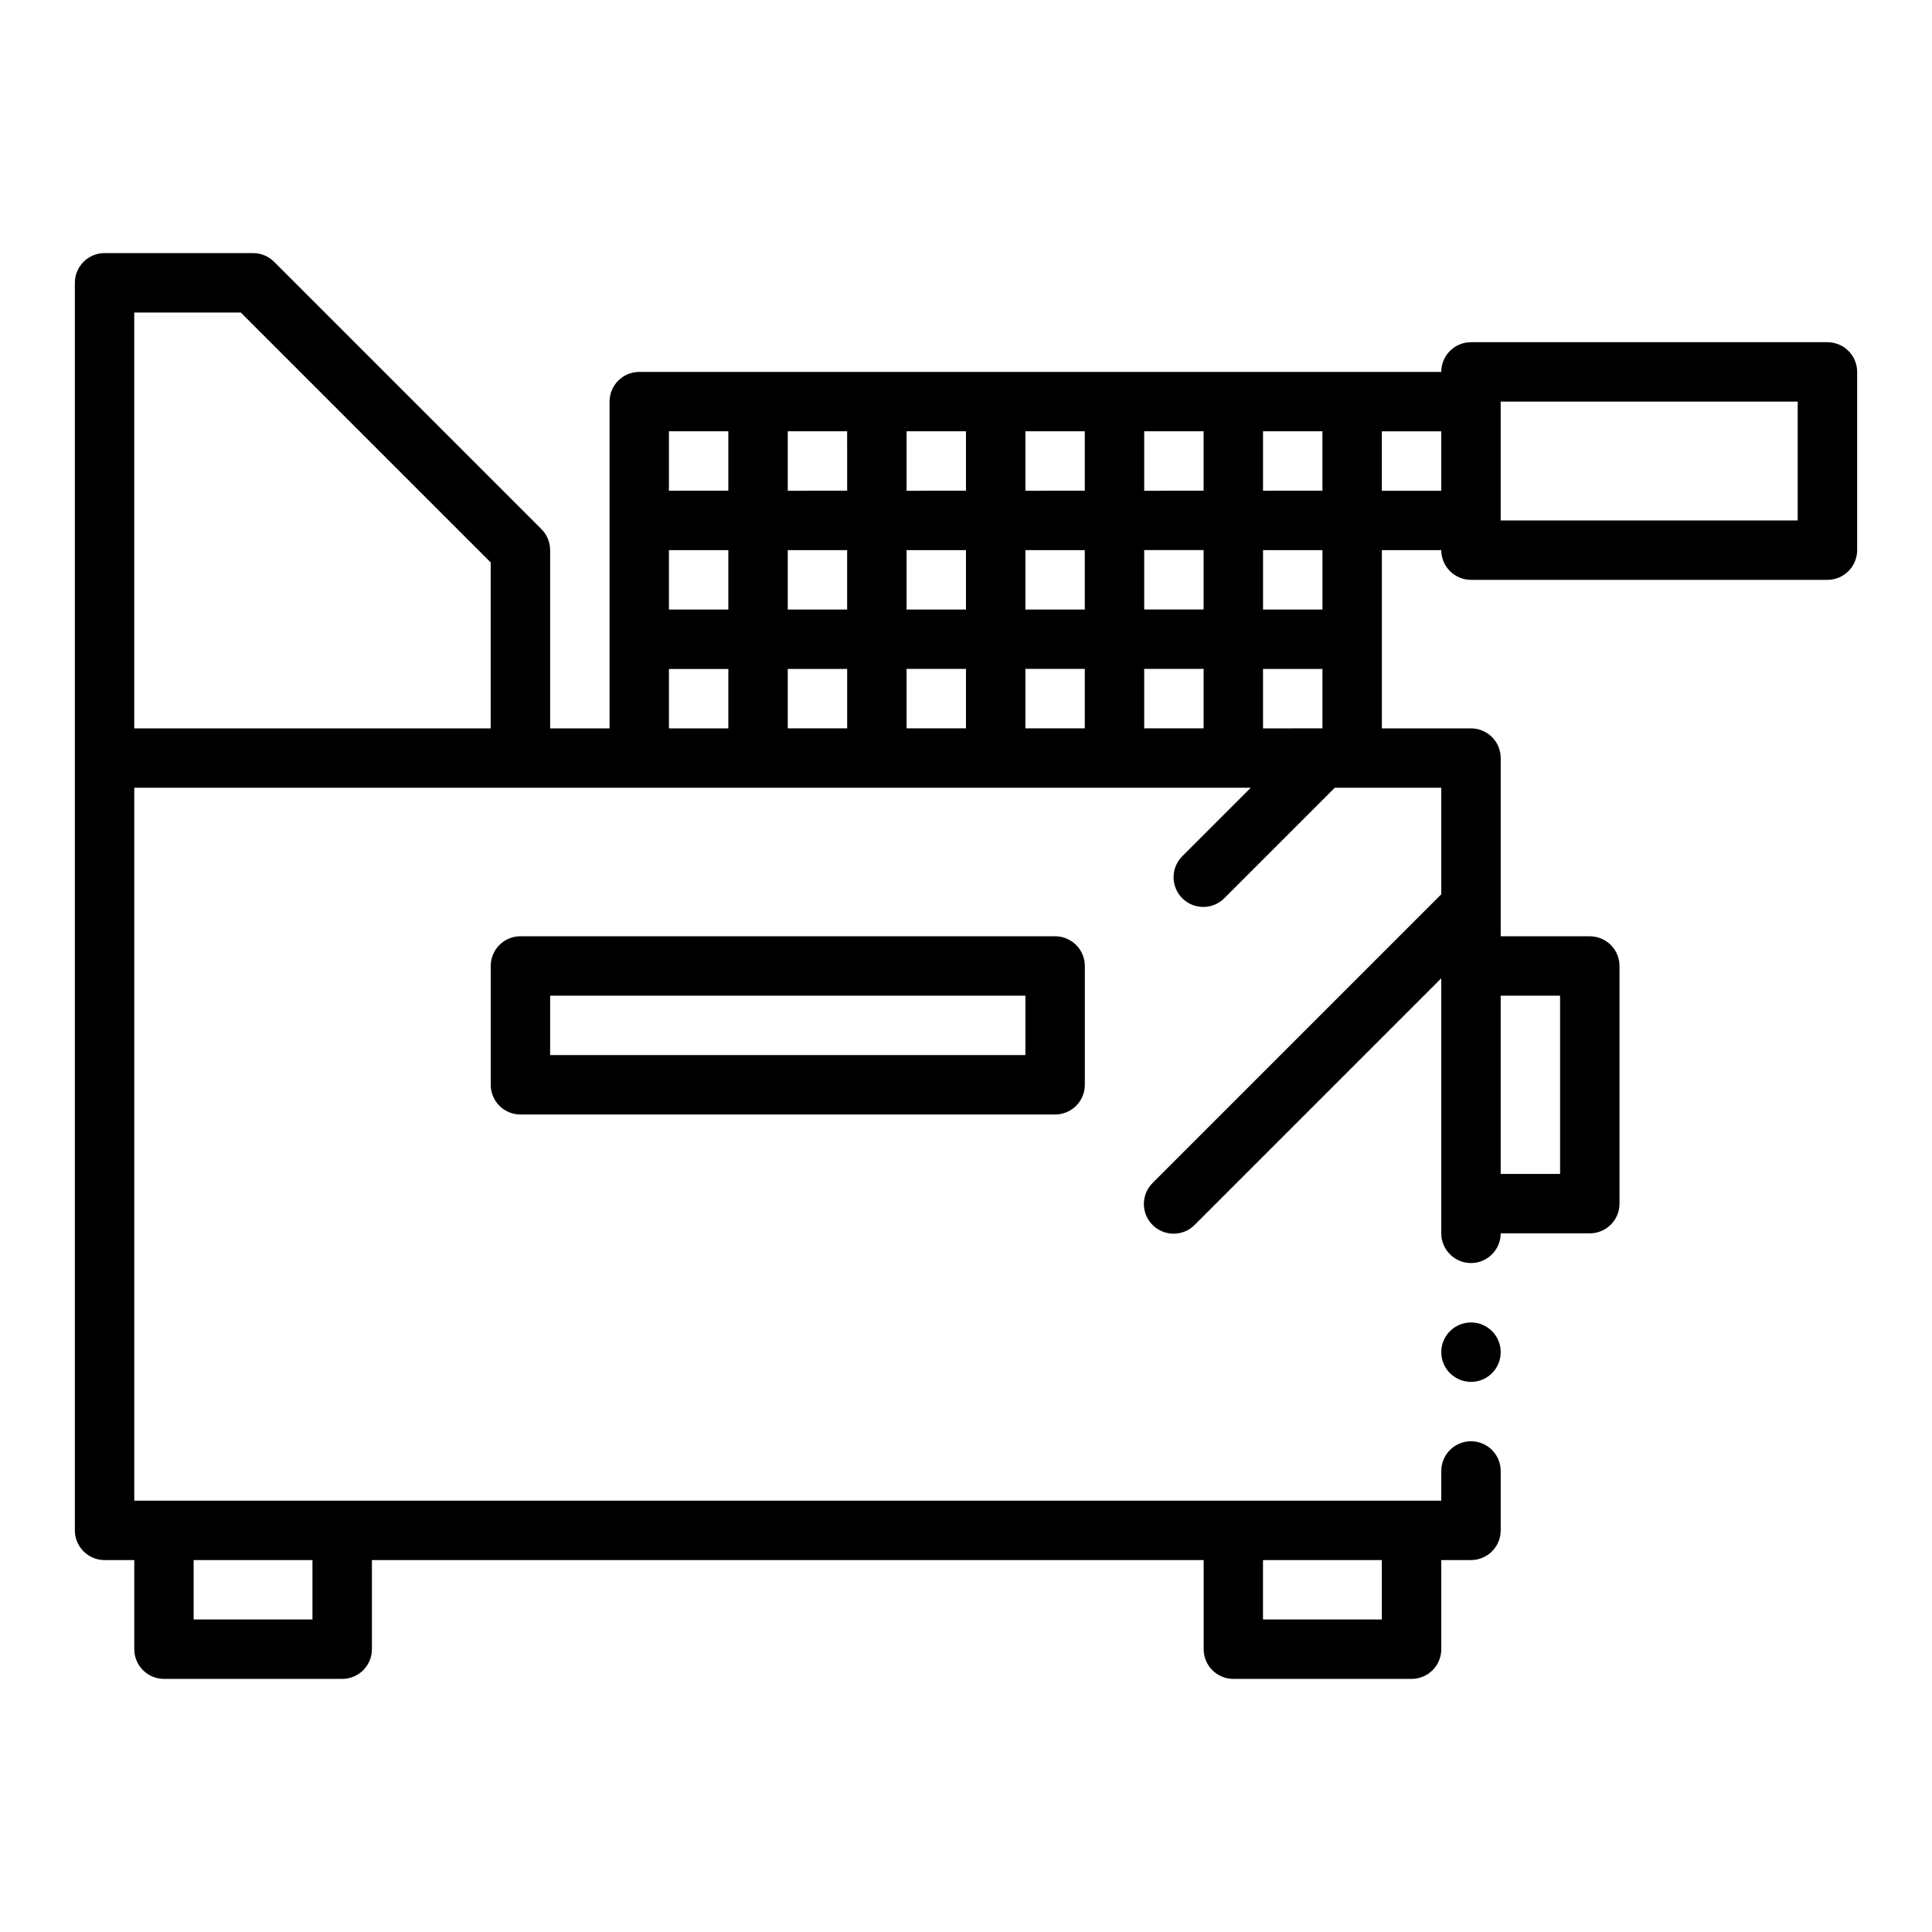
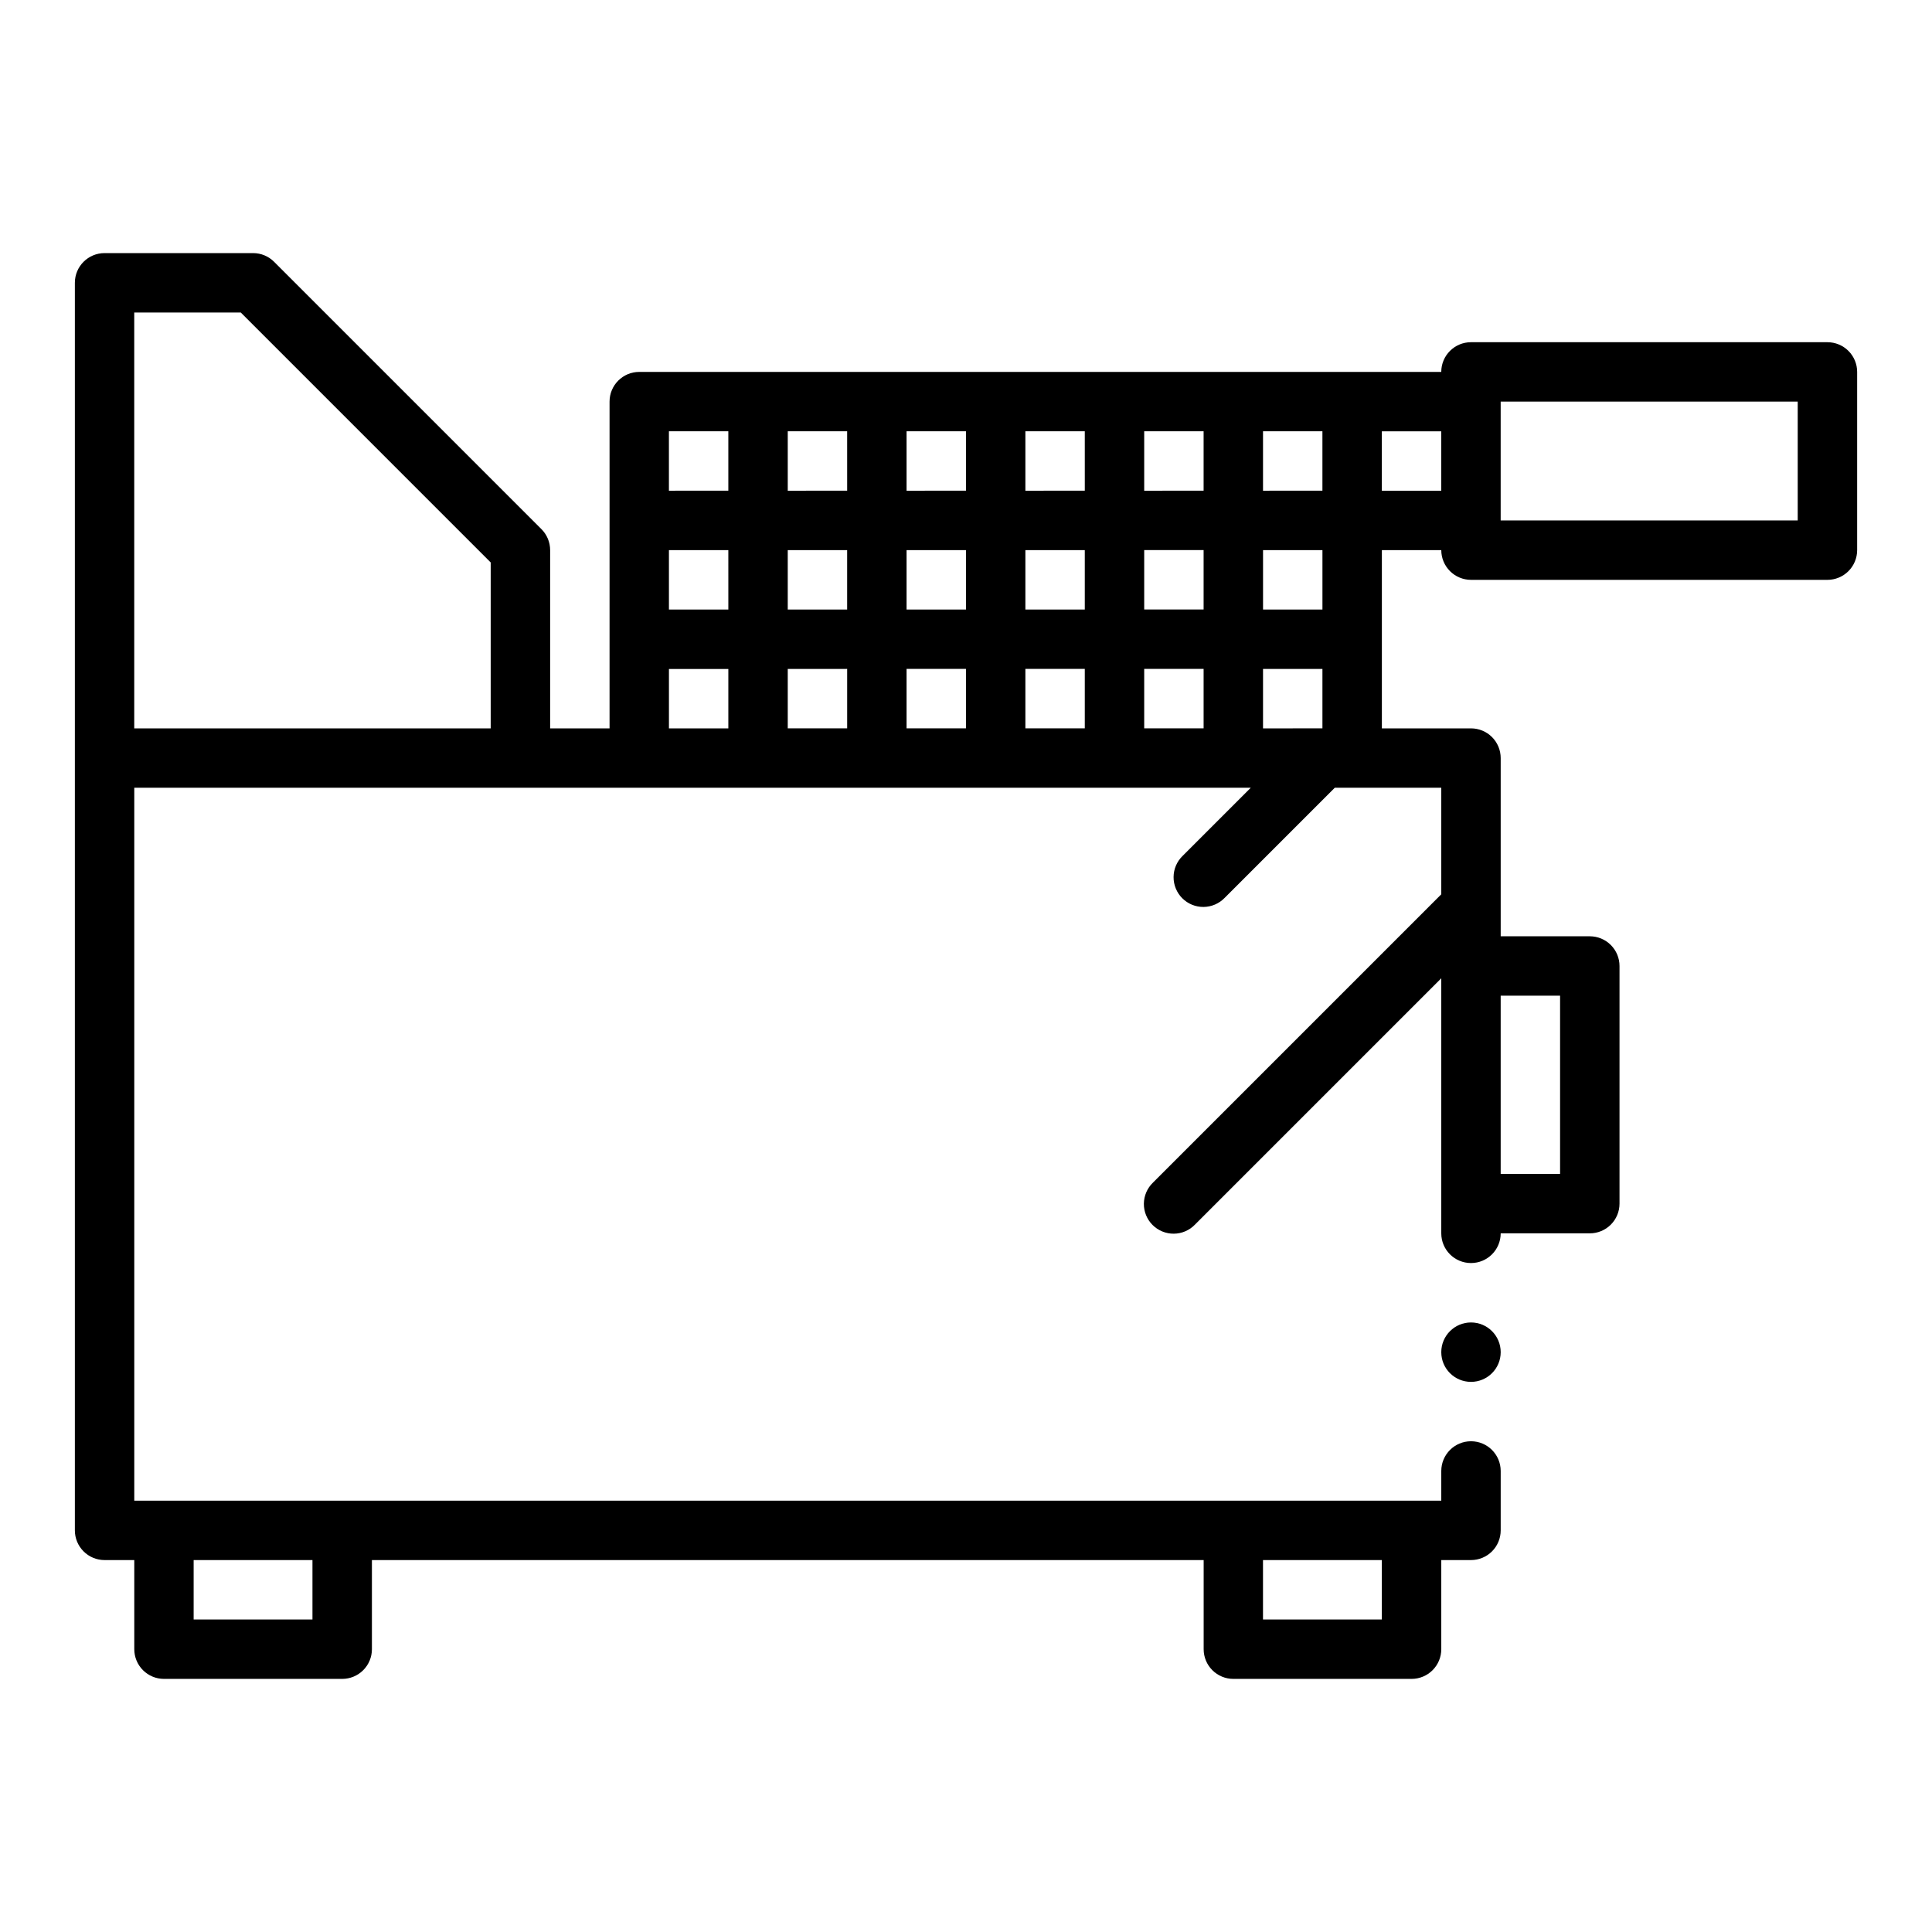
<svg xmlns="http://www.w3.org/2000/svg" fill="#000000" width="800px" height="800px" version="1.1" viewBox="144 144 512 512">
  <g>
-     <path d="m281.92 392.12c-4.348 0-7.871 3.527-7.871 7.875v31.488c0 2.086 0.828 4.09 2.305 5.566 1.477 1.473 3.481 2.305 5.566 2.305h141.7c2.09 0 4.09-0.832 5.566-2.305 1.477-1.477 2.309-3.481 2.309-5.566v-31.488c0-2.09-0.832-4.09-2.309-5.566-1.477-1.477-3.477-2.309-5.566-2.309zm133.82 31.488h-125.95v-15.742h125.95z" />
    <path d="m628.29 234.69h-94.465c-4.348 0-7.875 3.523-7.875 7.871h-212.54c-4.348 0-7.871 3.523-7.871 7.871v86.594h-15.746v-47.234c0-2.086-0.828-4.09-2.305-5.562l-70.848-70.848v-0.004c-1.477-1.477-3.481-2.305-5.566-2.305h-39.359c-4.348 0-7.875 3.523-7.875 7.871v330.62c0 2.09 0.832 4.09 2.309 5.566 1.477 1.477 3.477 2.305 5.566 2.305h7.871v23.617c0 2.09 0.828 4.09 2.305 5.566 1.477 1.477 3.481 2.305 5.566 2.305h47.234c2.086 0 4.09-0.828 5.566-2.305 1.477-1.477 2.305-3.477 2.305-5.566v-23.617h220.42v23.617c0 2.09 0.828 4.09 2.305 5.566 1.477 1.477 3.477 2.305 5.566 2.305h47.23c2.09 0 4.09-0.828 5.566-2.305 1.477-1.477 2.305-3.477 2.305-5.566v-23.617h7.875c2.086 0 4.09-0.828 5.566-2.305 1.477-1.477 2.305-3.477 2.305-5.566v-15.742c0-4.348-3.523-7.875-7.871-7.875-4.348 0-7.875 3.527-7.875 7.875v7.871h-346.37v-188.93h295.88l-18.051 18.051c-1.52 1.469-2.387 3.484-2.402 5.594-0.02 2.113 0.812 4.141 2.305 5.637 1.492 1.492 3.523 2.324 5.633 2.305 2.113-0.02 4.129-0.887 5.594-2.402l29.184-29.184h28.227v28.23l-76.414 76.414h0.004c-1.52 1.465-2.387 3.481-2.406 5.594-0.016 2.109 0.812 4.141 2.309 5.633 1.492 1.492 3.523 2.324 5.633 2.305 2.113-0.016 4.129-0.883 5.594-2.402l65.281-65.281v67.59c0 4.348 3.527 7.871 7.875 7.871 4.348 0 7.871-3.523 7.871-7.871h23.617c2.086 0 4.09-0.832 5.566-2.305 1.477-1.477 2.305-3.481 2.305-5.566v-62.977c0-2.09-0.828-4.09-2.305-5.566-1.477-1.477-3.481-2.309-5.566-2.309h-23.617v-47.23c0-2.09-0.828-4.09-2.305-5.566s-3.481-2.305-5.566-2.305h-23.617v-47.234h15.742c0 2.09 0.832 4.09 2.309 5.566 1.477 1.477 3.477 2.309 5.566 2.309h94.465c2.086 0 4.09-0.832 5.566-2.309 1.473-1.477 2.305-3.477 2.305-5.566v-47.23c0-2.09-0.832-4.09-2.305-5.566-1.477-1.477-3.481-2.305-5.566-2.305zm-70.852 173.18v47.23h-15.742v-47.23zm-62.977-102.34h-15.742v-15.746h15.742zm-141.7-15.746h15.742v15.742l-15.742 0.004zm-15.742 15.742-15.746 0.004v-15.746h15.742zm94.465-31.488-15.746 0.004v-15.746h15.742zm15.742-15.742h15.742v15.742l-15.742 0.004zm-31.488 31.488h15.742v15.742l-15.742 0.004zm-15.742 15.742-15.746 0.004v-15.746h15.742zm0-31.488-15.746 0.004v-15.746h15.742zm-31.488 0-15.746 0.004v-15.746h15.742zm0 47.23v15.742l-15.746 0.008v-15.746zm15.742 0h15.742v15.742l-15.742 0.008zm31.488 0h15.742v15.742l-15.742 0.008zm31.488 0h15.742v15.742l-15.742 0.008zm0-15.742v-15.742h15.742v15.742zm47.23-31.488-15.742 0.004v-15.746h15.742zm-157.44-15.742v15.742l-15.746 0.004v-15.746zm173.18 299.14v15.742l-31.488 0.004v-15.746zm-283.39 0v15.742l-31.488 0.004v-15.746zm-47.23-220.41v-110.21h28.23l66.234 66.238v43.973zm141.7-15.742h15.742v15.742h-15.742zm157.44 15.742v-15.746h15.742v15.742zm31.488-62.977v-15.746h15.742v15.742zm110.21 7.871h-78.719v-31.488h78.719z" />
    <path d="m541.7 502.34c0 4.348-3.523 7.871-7.871 7.871-4.348 0-7.875-3.523-7.875-7.871 0-4.348 3.527-7.875 7.875-7.875 4.348 0 7.871 3.527 7.871 7.875" />
  </g>
</svg>